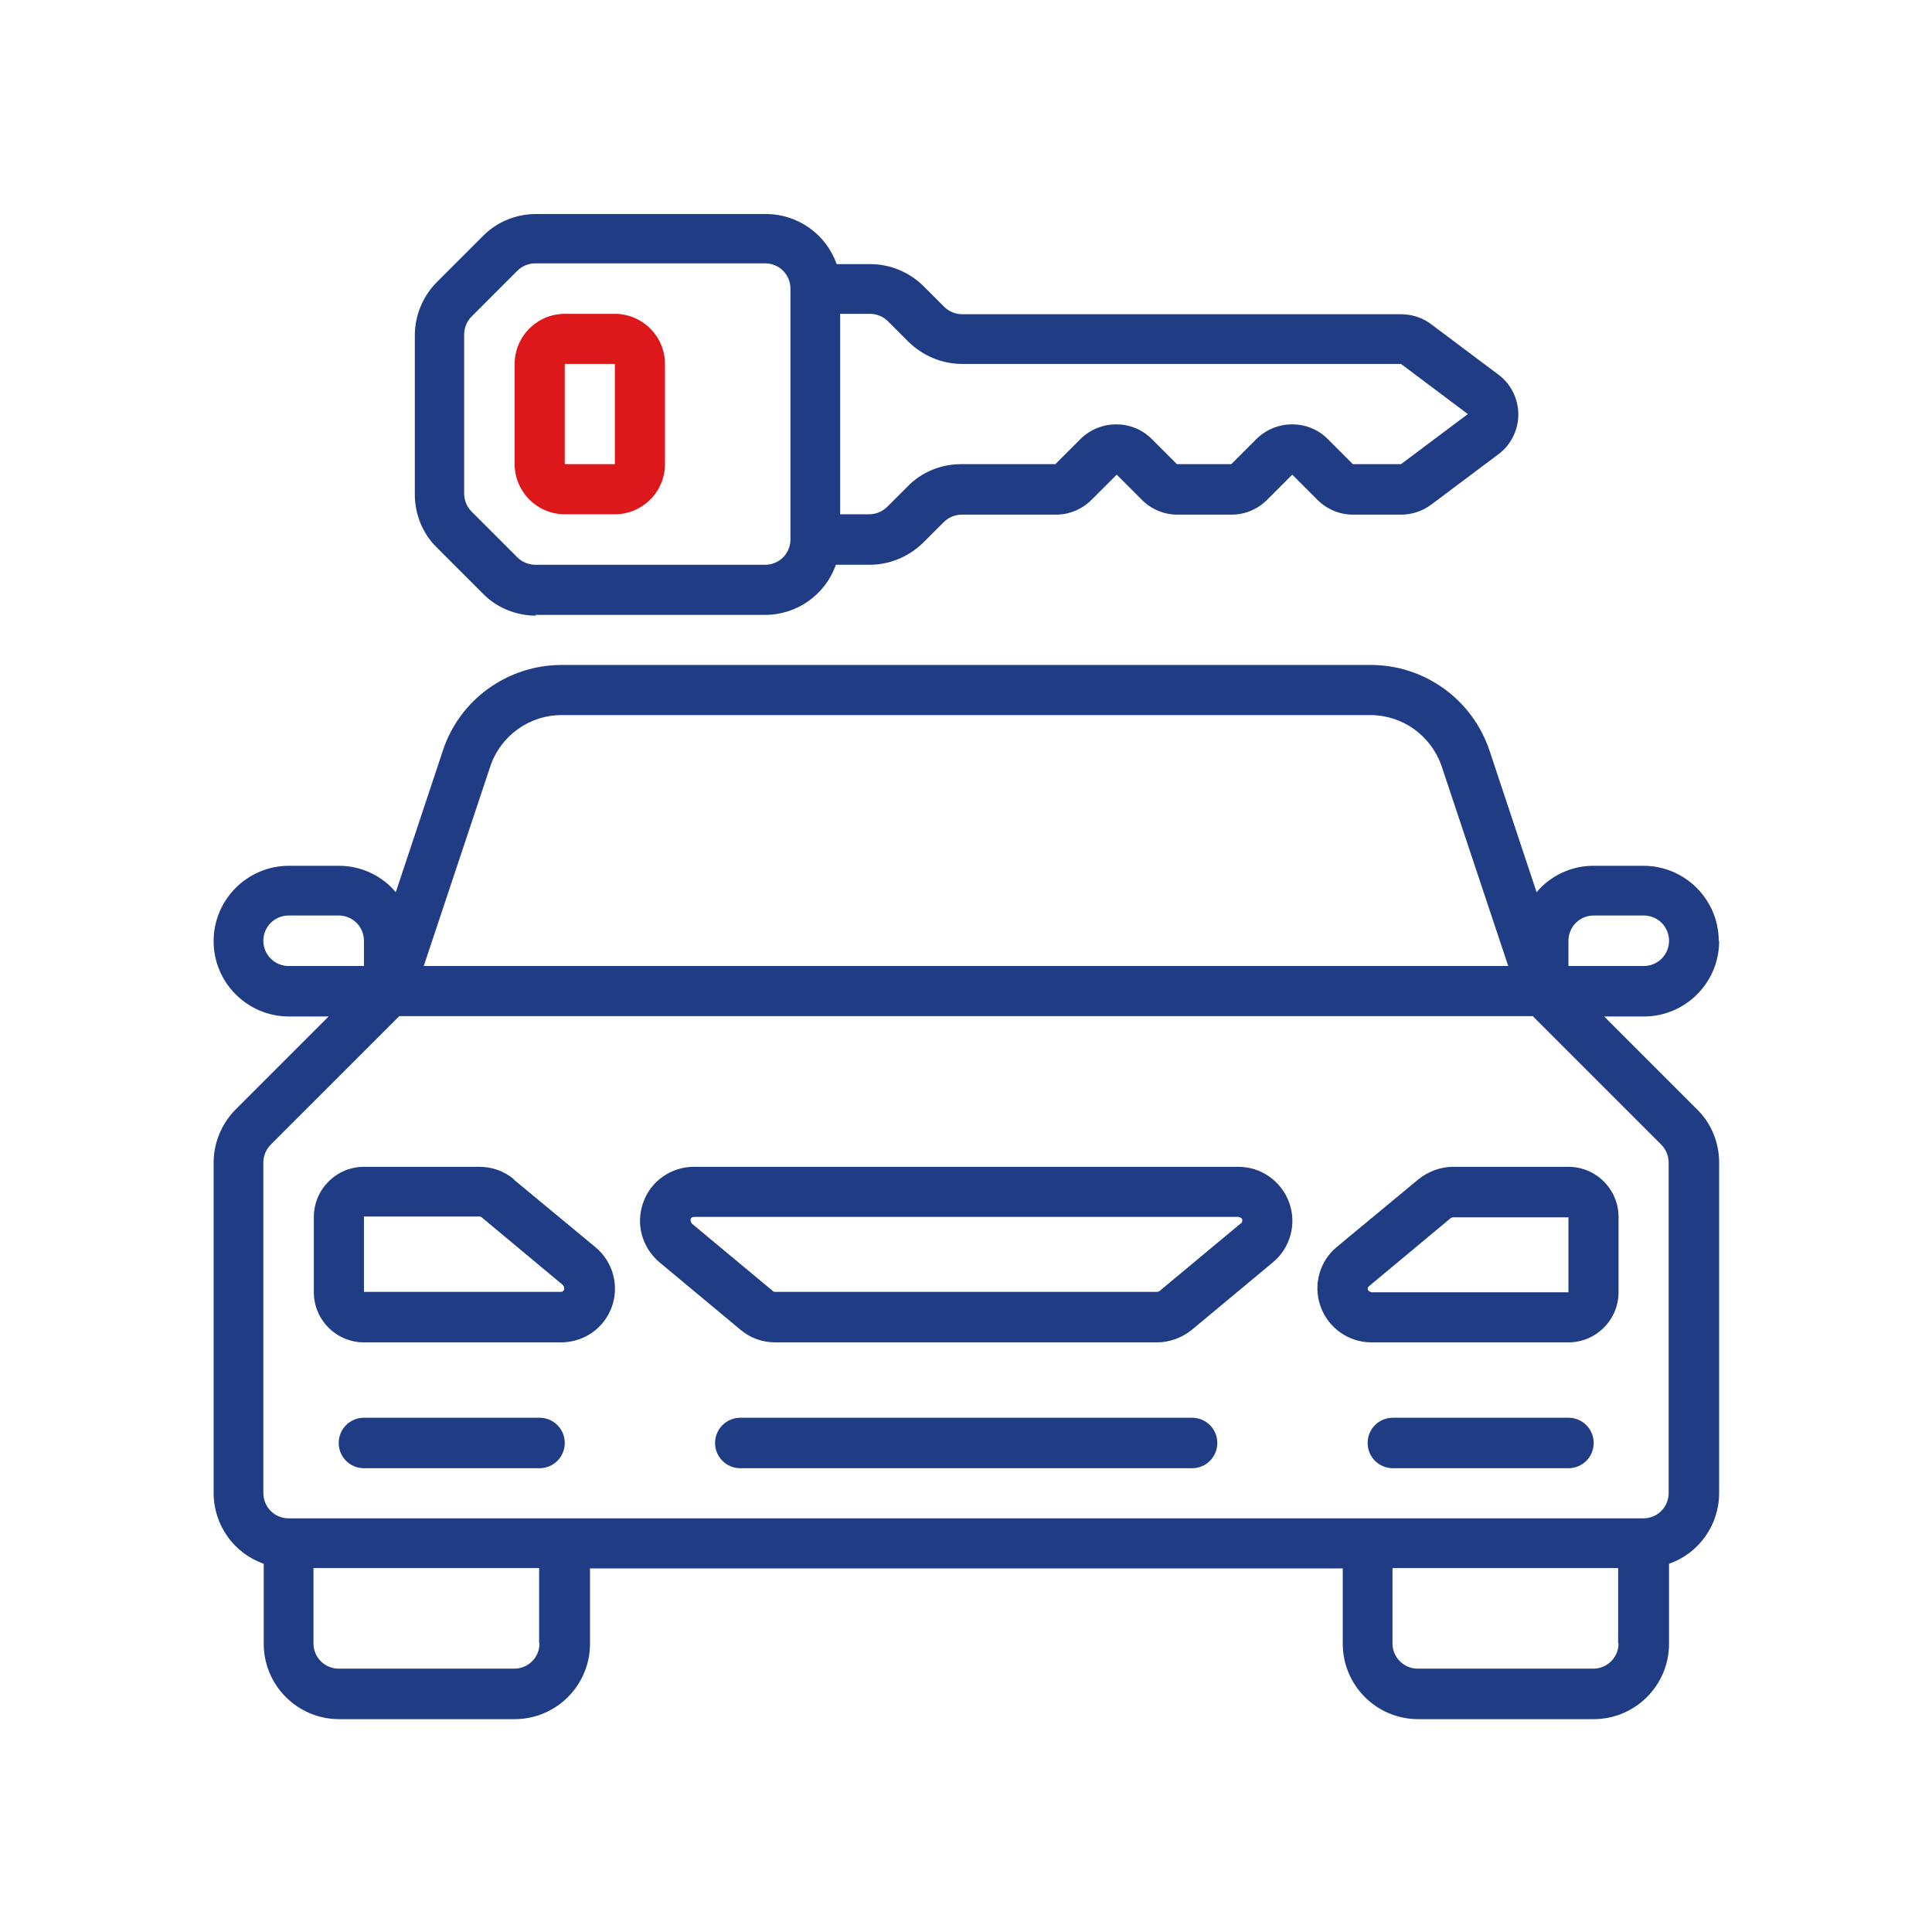
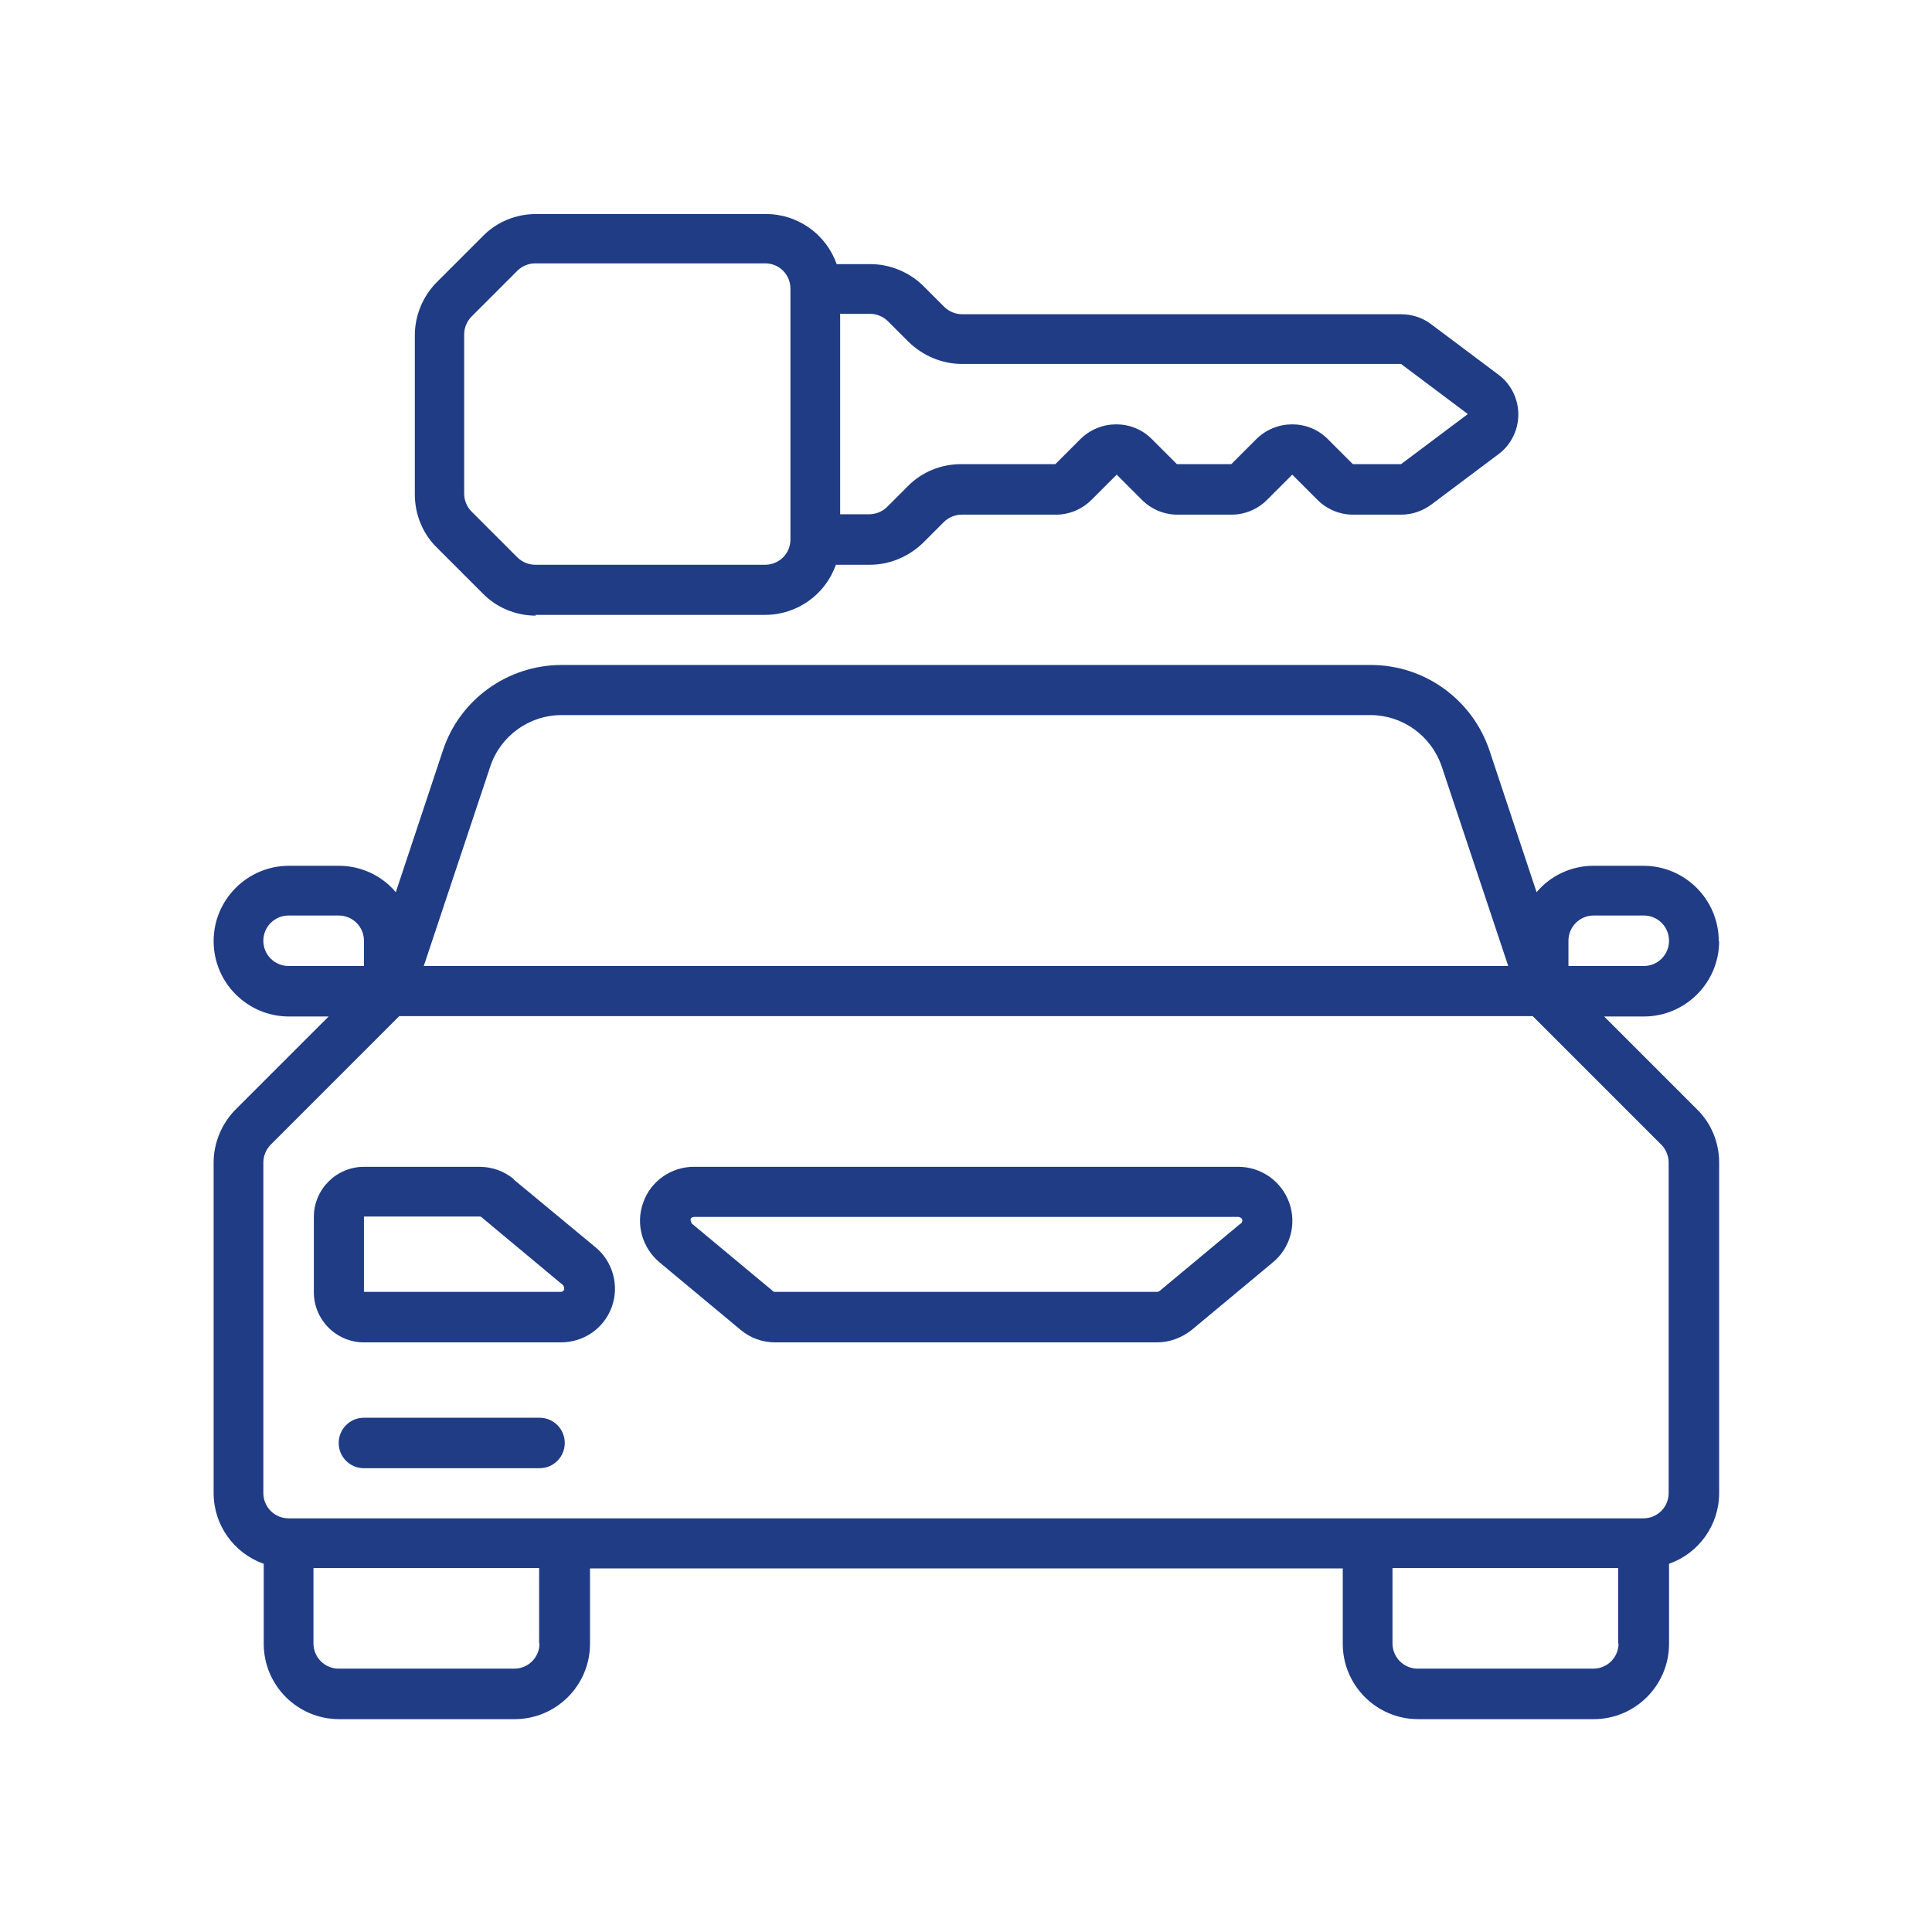
<svg xmlns="http://www.w3.org/2000/svg" id="Ebene_1" data-name="Ebene 1" width="49.74" height="49.74" viewBox="0 0 49.74 49.74">
  <defs>
    <style>
      .cls-1 {
        fill: #fff;
      }

      .cls-2 {
        filter: url(#drop-shadow-1);
      }

      .cls-3, .cls-4 {
        fill: #1f3c85;
      }

      .cls-4 {
        fill-rule: evenodd;
      }

      .cls-5 {
        fill: #dd181a;
      }
    </style>
    <filter id="drop-shadow-1" x="0" y="0" width="49.74" height="49.74" filterUnits="userSpaceOnUse">
      <feOffset dx="0" dy="2.19" />
      <feGaussianBlur result="blur" stdDeviation="2.19" />
      <feFlood flood-color="#1d1e1c" flood-opacity=".24" />
      <feComposite in2="blur" operator="in" />
      <feComposite in="SourceGraphic" />
    </filter>
  </defs>
  <g class="cls-2">
    <rect class="cls-1" x="0" y="0" width="49.74" height="49.74" transform="translate(49.74 0) rotate(90)" />
  </g>
  <g id="Page-1">
    <g id="_072---Rental-Car" data-name="072---Rental-Car">
      <path id="Shape" class="cls-3" d="M31.88,30.04h-14.02c-.58,0-1.11.37-1.3.92-.2.55-.03,1.16.42,1.54l2.09,1.74c.25.21.56.32.89.32h9.83c.32,0,.64-.12.89-.32l2.09-1.74c.45-.37.62-.99.42-1.54-.2-.55-.72-.92-1.31-.92h0ZM31.94,31.5l-2.09,1.74s-.04.02-.06.02h-9.83s-.05,0-.06-.02l-2.09-1.74s-.04-.07-.03-.11.05-.06.09-.06h14.02s.08.02.09.06c.01.04,0,.08-.03.11h0Z" />
-       <path id="Shape-2" data-name="Shape" class="cls-3" d="M36.52,30.36l-2.1,1.74c-.45.37-.62.99-.42,1.54.2.55.72.92,1.31.92h5.07c.71,0,1.29-.58,1.29-1.29v-1.94c0-.71-.58-1.29-1.29-1.29h-2.97c-.32,0-.64.12-.89.32h0ZM40.38,31.33v1.94h-5.07s-.08-.02-.09-.06c-.02-.04,0-.08.03-.1l2.1-1.75s.04-.02.06-.02h2.97Z" />
      <path id="Shape-3" data-name="Shape" class="cls-3" d="M13.23,30.36c-.25-.21-.56-.32-.89-.32h-2.97c-.71,0-1.29.58-1.29,1.29v1.94c0,.71.58,1.29,1.29,1.29h5.07c.59,0,1.11-.36,1.31-.91s.03-1.17-.42-1.54l-2.1-1.74ZM14.53,33.2s-.05.07-.09.06h-5.07v-1.94h2.97s.05,0,.06.02l2.1,1.75s.04.07.02.1Z" />
      <g>
        <path id="Path" class="cls-4" d="M13.89,36.5h-4.52c-.36,0-.65.29-.65.65s.29.65.65.65h4.52c.36,0,.65-.29.65-.65s-.29-.65-.65-.65Z" />
-         <path id="Path-2" data-name="Path" class="cls-4" d="M40.38,36.5h-4.52c-.36,0-.65.29-.65.65s.29.65.65.65h4.52c.36,0,.65-.29.65-.65s-.29-.65-.65-.65Z" />
-         <path id="Path-3" data-name="Path" class="cls-4" d="M30.69,36.5h-11.63c-.36,0-.65.29-.65.65s.29.65.65.65h11.63c.36,0,.65-.29.65-.65s-.29-.65-.65-.65Z" />
      </g>
      <path id="Shape-4" data-name="Shape" class="cls-3" d="M44.25,24.23c0-1.07-.87-1.94-1.94-1.94h-1.29c-.56,0-1.1.25-1.46.68l-1.21-3.64c-.44-1.32-1.67-2.21-3.06-2.21H14.46c-1.39,0-2.63.89-3.06,2.21l-1.21,3.64c-.36-.43-.9-.68-1.46-.68h-1.29c-1.07,0-1.94.87-1.94,1.94s.87,1.94,1.94,1.94h1.02l-2.39,2.39c-.36.36-.57.86-.57,1.37v8.51c0,.82.52,1.55,1.29,1.82v2.06c0,1.07.87,1.94,1.94,1.94h4.52c1.07,0,1.94-.87,1.94-1.94v-1.94h19.38v1.94c0,1.07.87,1.94,1.94,1.94h4.52c1.07,0,1.94-.87,1.94-1.94v-2.06c.77-.27,1.29-1,1.29-1.82v-8.51c0-.51-.2-1.01-.57-1.37l-2.39-2.39h1.02c1.07,0,1.94-.87,1.94-1.94h0ZM12.62,19.74c.26-.79,1-1.33,1.84-1.33h20.82c.83,0,1.57.53,1.84,1.33l1.71,5.13H10.91l1.71-5.13ZM7.43,24.87c-.36,0-.65-.29-.65-.65s.29-.65.65-.65h1.29c.36,0,.65.29.65.65v.65h-1.94ZM13.89,42.31c0,.36-.29.65-.65.65h-4.52c-.36,0-.65-.29-.65-.65v-1.94h5.81v1.94ZM41.67,42.31c0,.36-.29.65-.65.65h-4.52c-.36,0-.65-.29-.65-.65v-1.94h5.81v1.94ZM42.77,29.47c.12.12.19.29.19.46v8.51c0,.36-.29.65-.65.65H7.43c-.36,0-.65-.29-.65-.65v-8.51c0-.17.07-.34.19-.46l3.31-3.31h29.18l3.31,3.31ZM40.38,24.87v-.65c0-.36.29-.65.65-.65h1.29c.36,0,.65.29.65.65s-.29.65-.65.65h-1.94Z" />
      <path id="Shape-5" data-name="Shape" class="cls-3" d="M13.78,15.83h5.92c.82,0,1.55-.52,1.82-1.29h.87c.52,0,1.01-.21,1.38-.57l.53-.53c.12-.12.29-.19.46-.19h2.43c.34,0,.67-.14.91-.38l.65-.65.65.65c.24.24.57.38.91.38h1.4c.34,0,.67-.14.91-.38l.65-.65.65.65c.24.24.57.38.91.38h1.24c.28,0,.55-.09.78-.26l1.72-1.29c.33-.24.52-.63.52-1.03s-.19-.79-.52-1.03l-1.72-1.29c-.22-.17-.5-.26-.78-.26h-11.3c-.17,0-.34-.07-.46-.19l-.53-.53c-.36-.36-.86-.57-1.37-.57h-.87c-.27-.77-1-1.29-1.82-1.29h-5.92c-.51,0-1.01.2-1.37.57l-1.18,1.18c-.36.36-.57.86-.57,1.37v4.1c0,.51.2,1.01.57,1.37l1.18,1.18c.36.37.86.57,1.37.57ZM21.64,8.08h.76c.17,0,.34.07.46.19l.53.53c.37.36.86.57,1.38.57h11.3l1.72,1.29-1.72,1.29h-1.24l-.65-.65c-.5-.5-1.32-.5-1.83,0l-.65.65h-1.4l-.65-.65c-.5-.5-1.32-.5-1.83,0l-.65.65h-2.43c-.51,0-1.01.2-1.37.57l-.53.53c-.12.12-.29.19-.46.19h-.75v-5.17ZM11.95,12.71v-4.1c0-.17.07-.34.19-.46l1.18-1.18c.12-.12.29-.19.46-.19h5.92c.36,0,.65.29.65.65v6.46c0,.36-.29.65-.65.65h-5.92c-.17,0-.34-.07-.46-.19l-1.18-1.18c-.12-.12-.19-.29-.19-.46Z" />
-       <path id="Shape-6" data-name="Shape" class="cls-5" d="M14.54,13.24h1.29c.71,0,1.29-.58,1.29-1.29v-2.58c0-.71-.58-1.29-1.29-1.29h-1.29c-.71,0-1.29.58-1.29,1.29v2.58c0,.71.58,1.29,1.29,1.29ZM14.54,9.37h1.29v2.58h-1.29v-2.58Z" />
    </g>
  </g>
</svg>